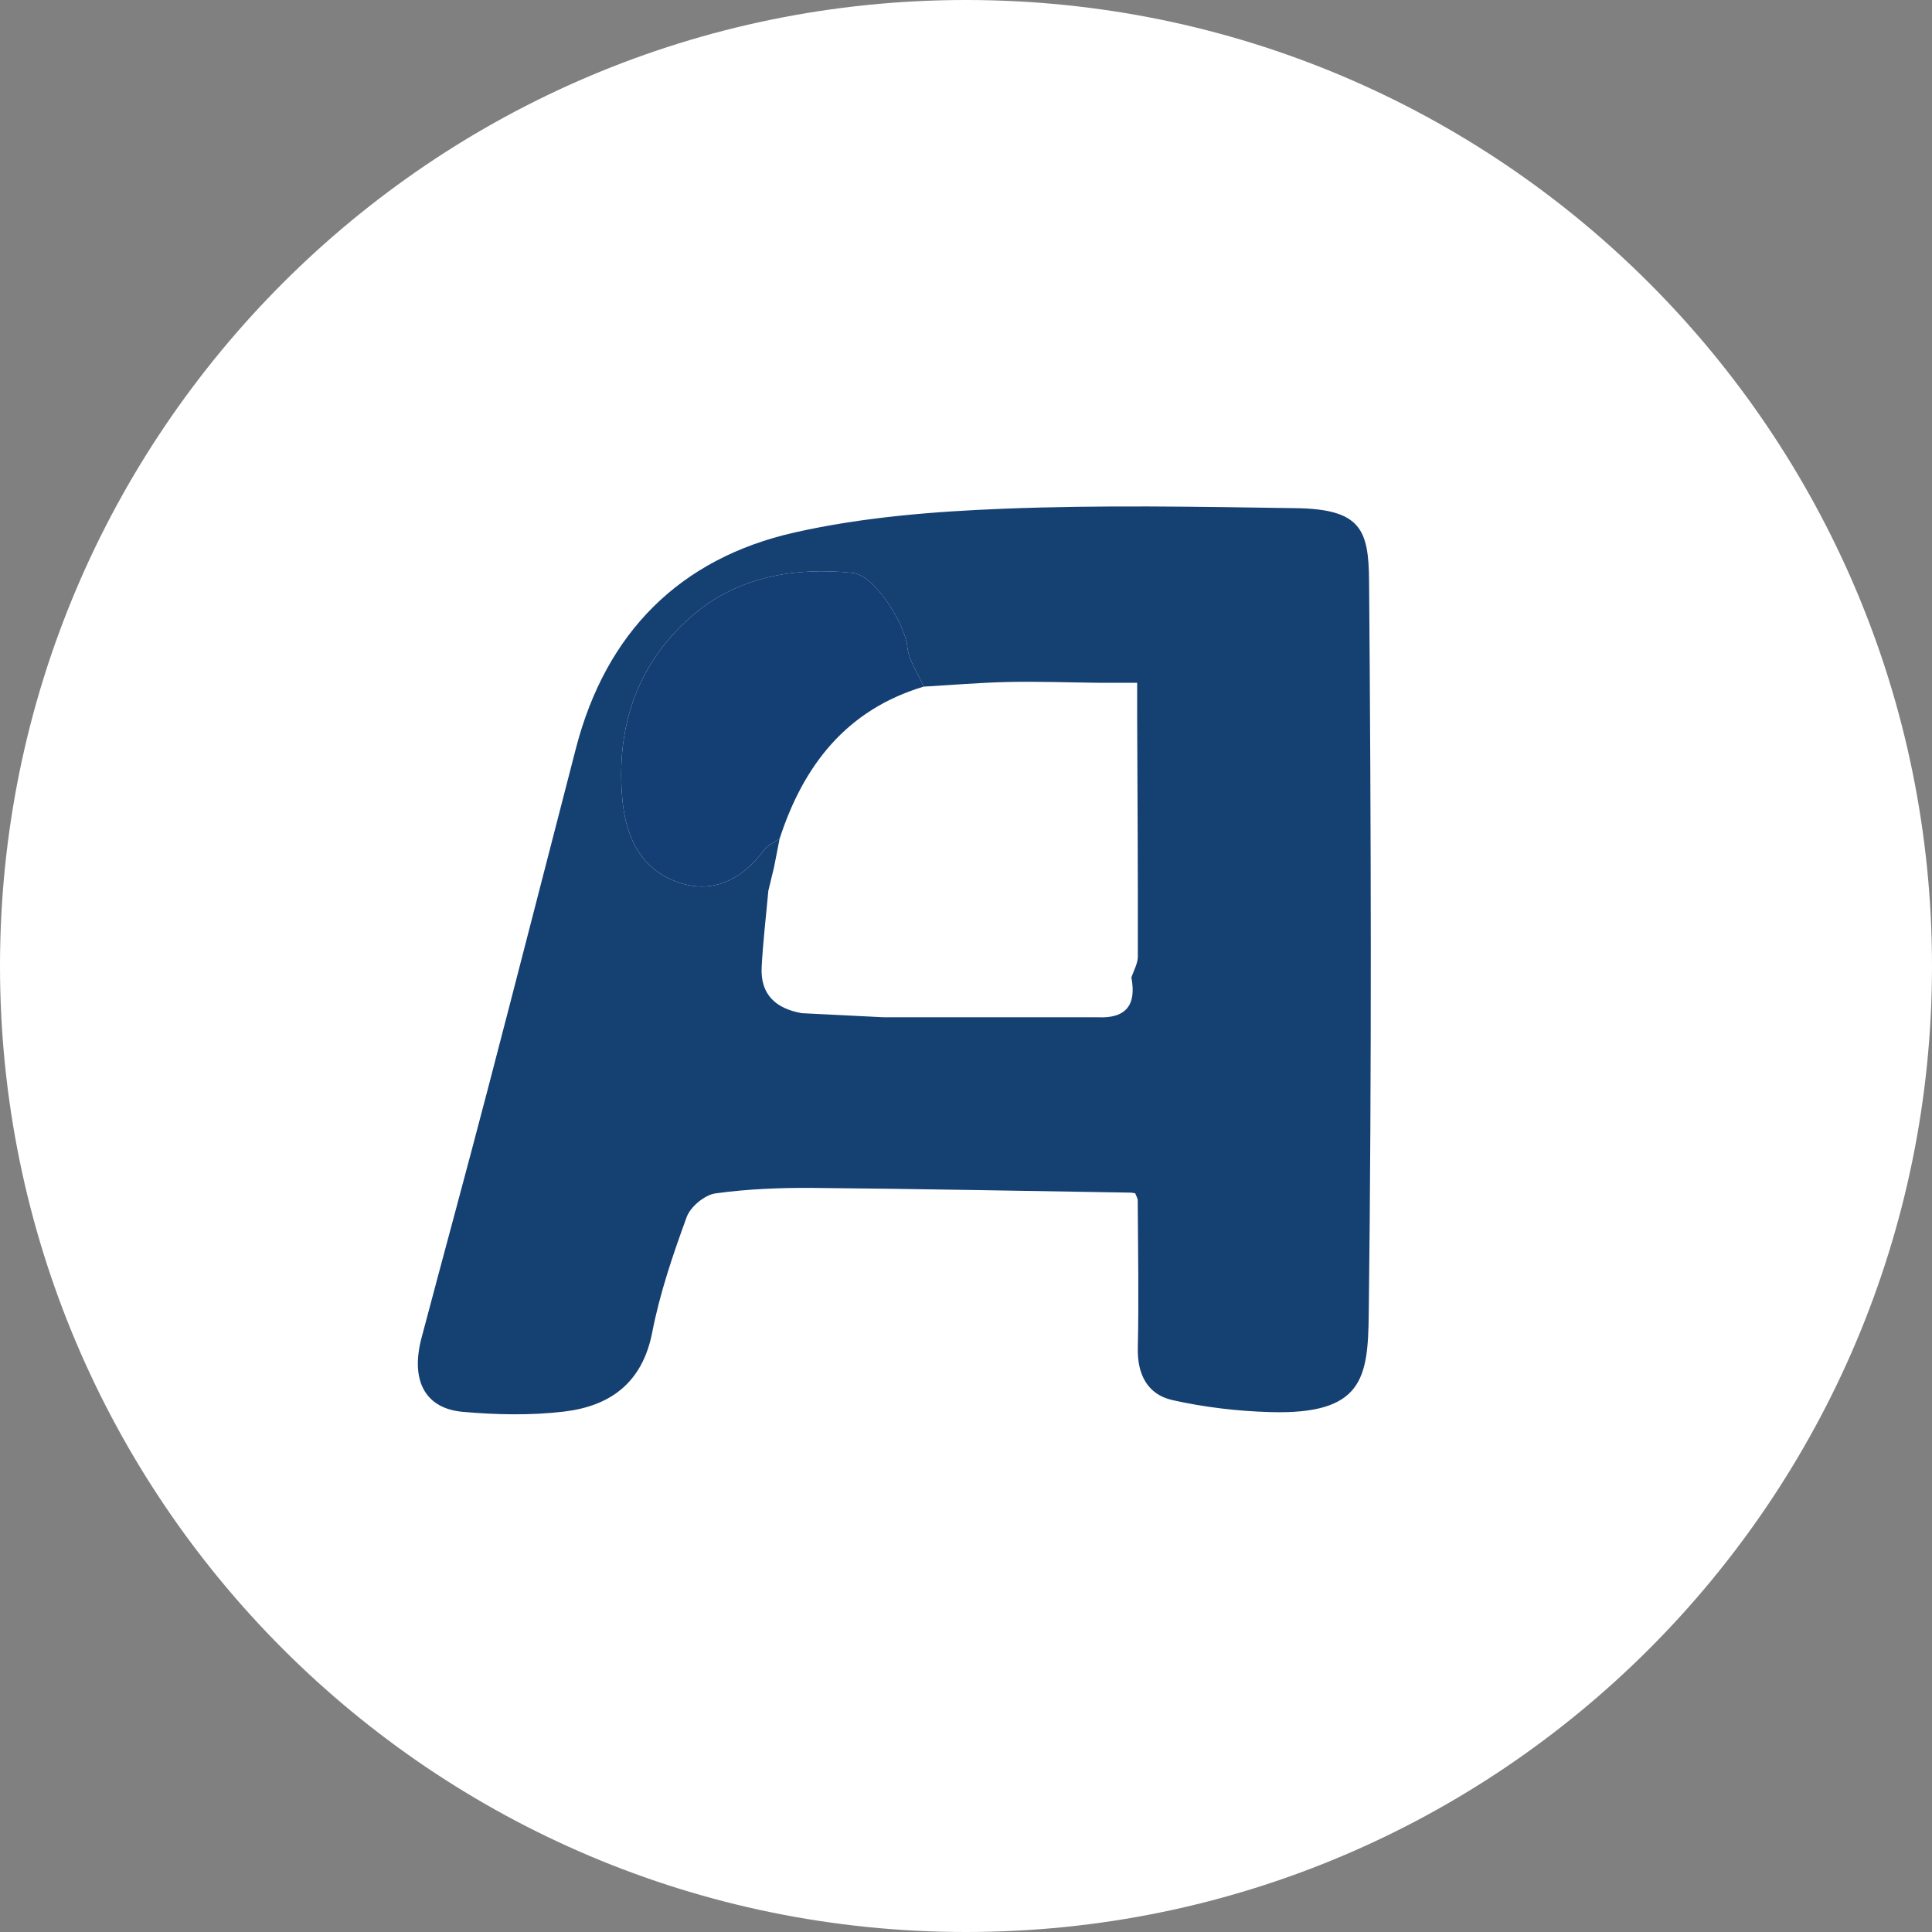
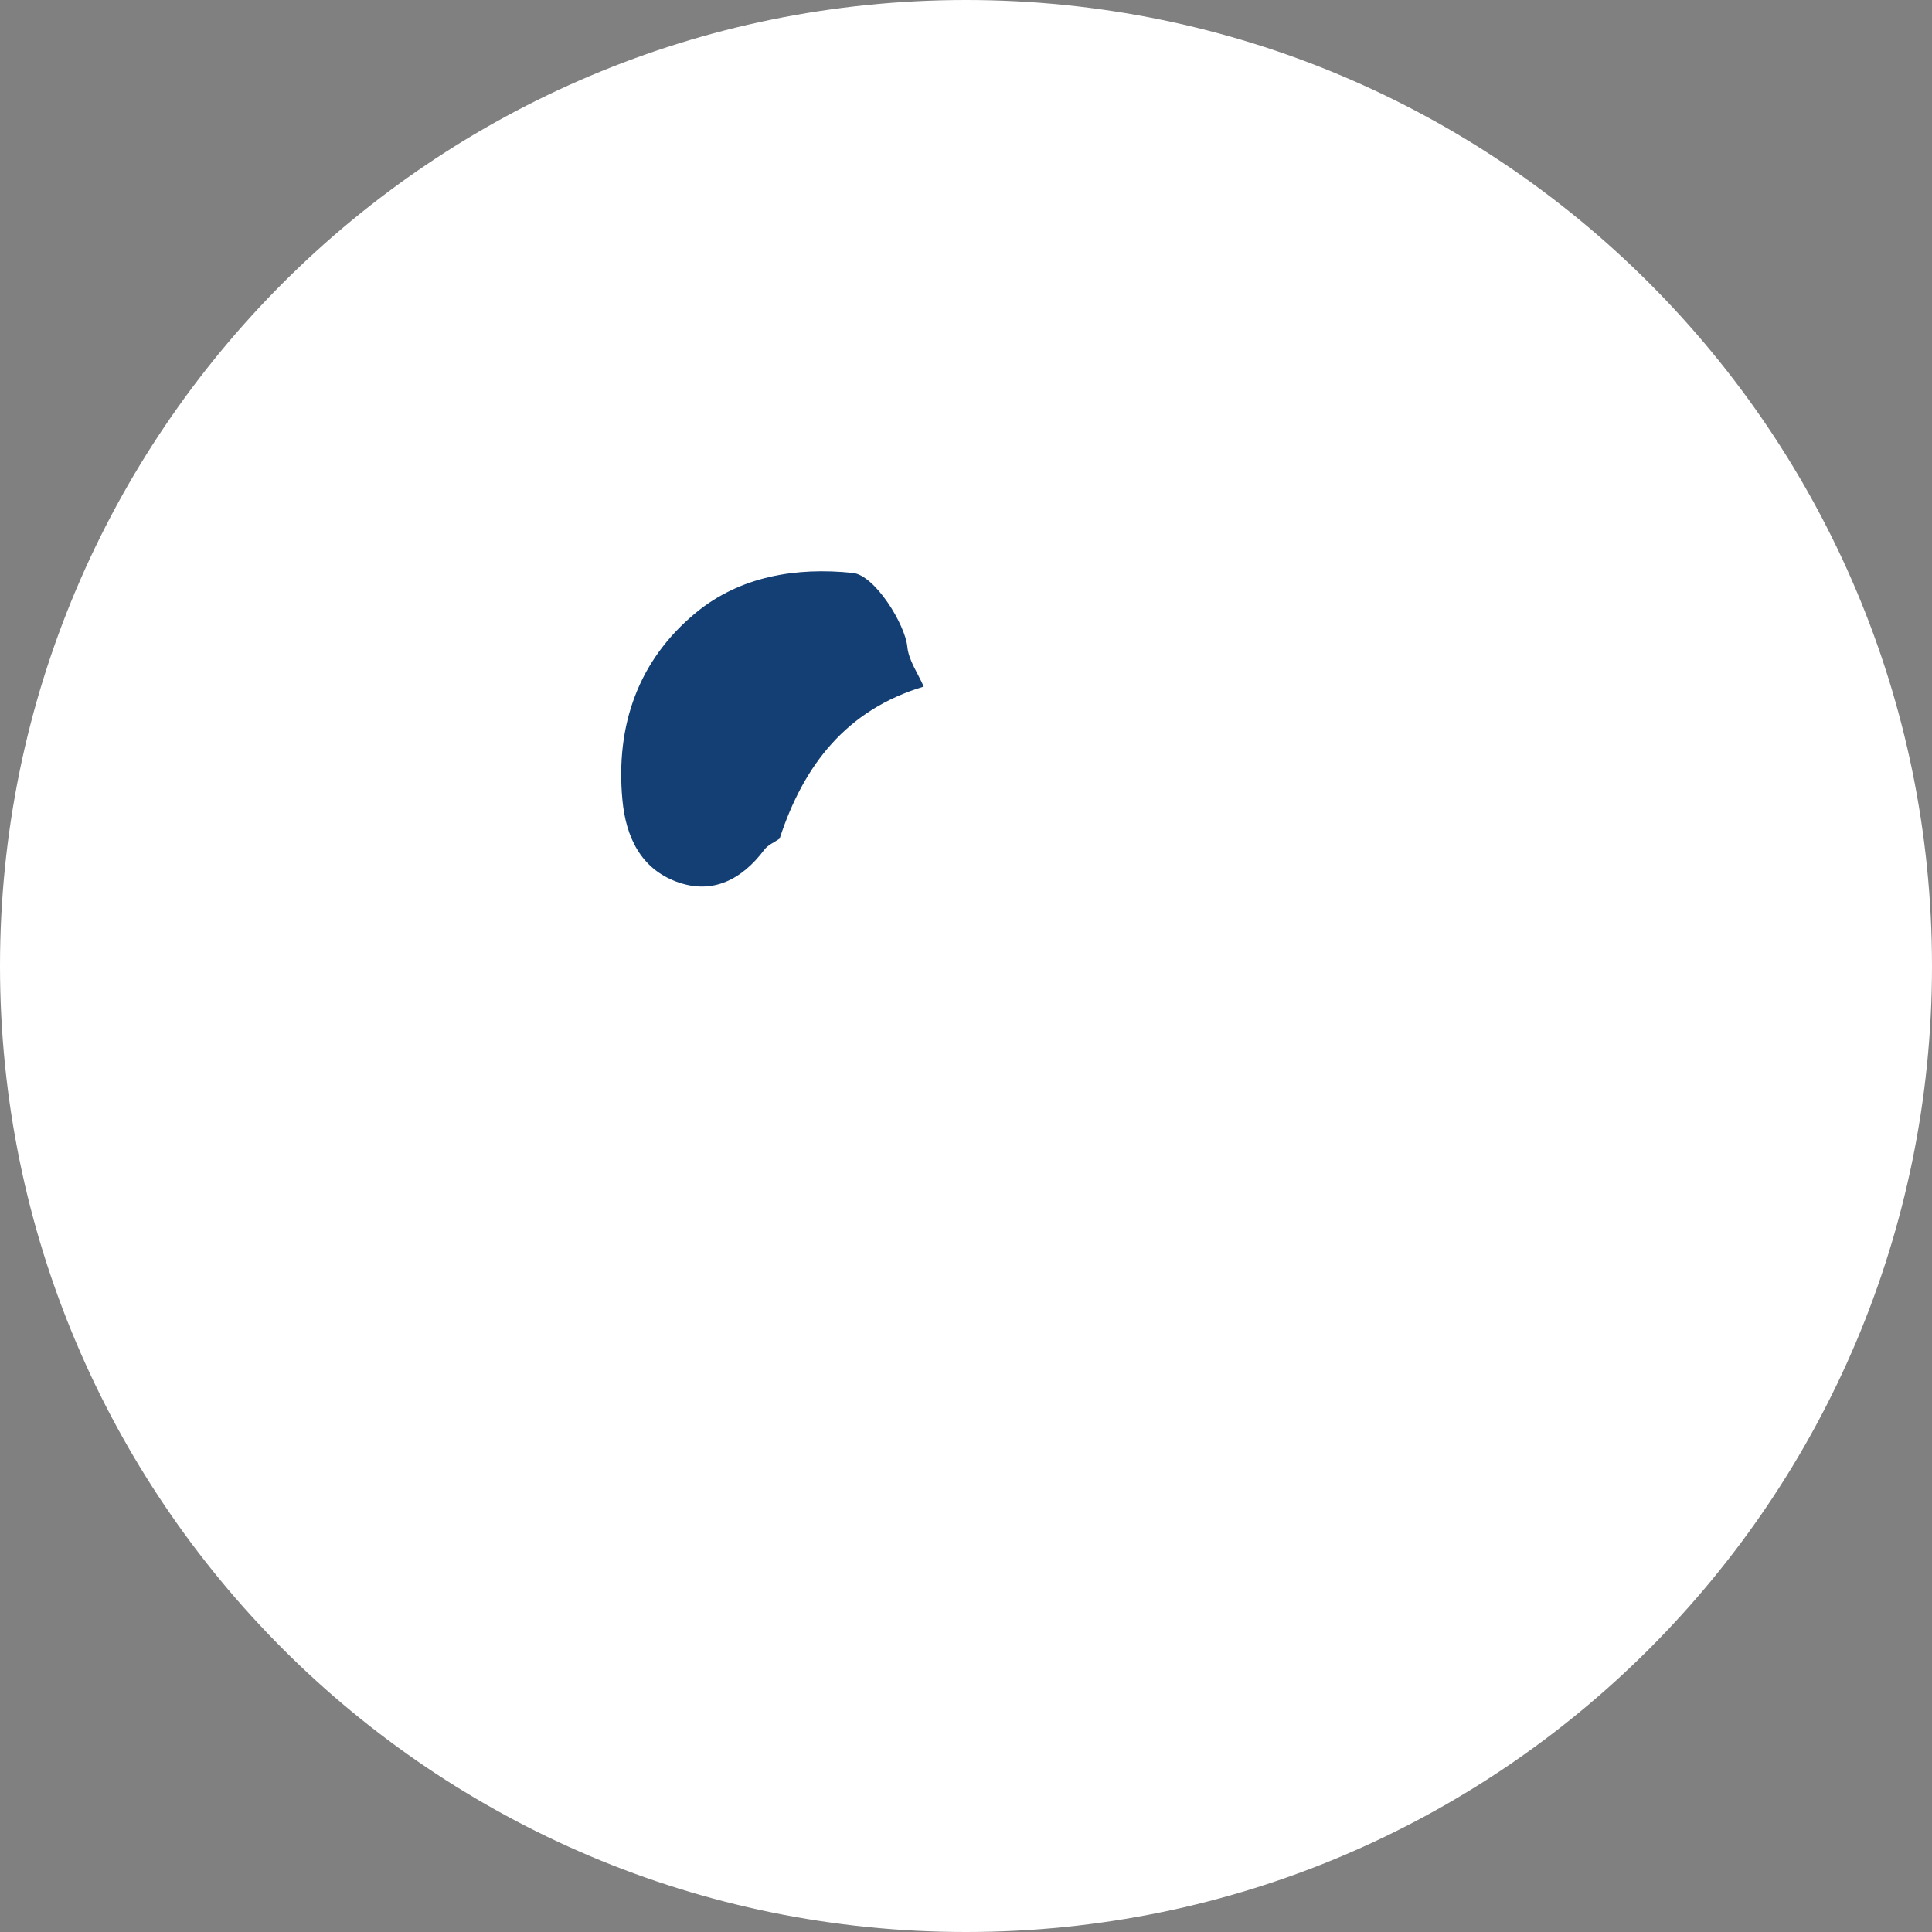
<svg xmlns="http://www.w3.org/2000/svg" id="Layer_1" data-name="Layer 1" viewBox="0 0 512 512">
  <rect x="0" y="0" width="512" height="512" fill="#808080" stroke="none" />
  <path fill="#fff" d="m256,0C114.62,0,0,114.62,0,256s114.62,256,256,256,256-114.62,256-256S397.38,0,256,0Z" />
-   <path fill="#154072" d="m300.85,316.23c-.65-.1-.9-.16-1.15-.17-28.07-.44-56.14-1.01-84.21-1.25-8.64-.07-17.35.27-25.88,1.45-2.85.4-6.62,3.51-7.62,6.24-3.65,9.98-7.12,20.16-9.14,30.57-2.61,13.43-11.16,19.57-23.41,21.02-8.83,1.04-17.94.85-26.82.06-10.06-.9-13.88-8.41-10.9-19.64,5.78-21.82,11.73-43.59,17.43-65.42,7.91-30.24,15.64-60.53,23.48-90.79,7.94-30.63,27.48-50.33,58-57.2,18-4.05,36.78-5.55,55.28-6.28,25.8-1.02,51.67-.53,77.5-.15,17.32.25,19.3,5.74,19.41,19.38.53,64.77.71,129.55-.09,194.31-.21,16.84-1.54,26.56-26.11,25.86-8.68-.25-17.46-1.28-25.92-3.18-6.56-1.48-9.33-6.75-9.17-13.82.3-13.05.04-26.11-.02-39.16,0-.45-.32-.9-.66-1.82Zm-97.23-80.17c-.61,6.75-1.42,13.49-1.77,20.25-.38,7.28,3.79,10.98,10.61,12.19l21.6,1.08c18.93,0,37.87,0,56.8,0,7.54.39,10.37-3.26,8.97-10.51.6-1.86,1.71-3.72,1.71-5.58.04-21.19-.09-42.38-.18-63.57v-8.98h-10.5c-7.86-.09-15.73-.37-23.58-.21-7.5.16-14.99.8-22.48,1.23-1.52-3.51-4-6.94-4.35-10.56-.58-5.93-8.58-18.96-14.44-19.57-15.02-1.56-29.87.88-41.6,10.55-15.24,12.57-21.32,29.82-19.46,49.65.92,9.8,4.86,18.13,14.35,21.64,9.51,3.52,17.31-.57,23.27-8.5.95-1.27,2.68-1.96,4.04-2.92-.5,2.54-1,5.07-1.49,7.61-.5,2.07-1,4.13-1.5,6.2Z" />
  <path fill="#133f75" d="m244.79,181.96c-20.43,6.12-31.84,20.8-38.18,40.29-1.37.96-3.09,1.65-4.04,2.92-5.96,7.93-13.76,12.02-23.27,8.5-9.49-3.51-13.43-11.84-14.35-21.64-1.86-19.83,4.22-37.08,19.46-49.65,11.73-9.67,26.58-12.12,41.6-10.55,5.86.61,13.87,13.64,14.44,19.57.35,3.63,2.83,7.05,4.35,10.56Z" />
</svg>